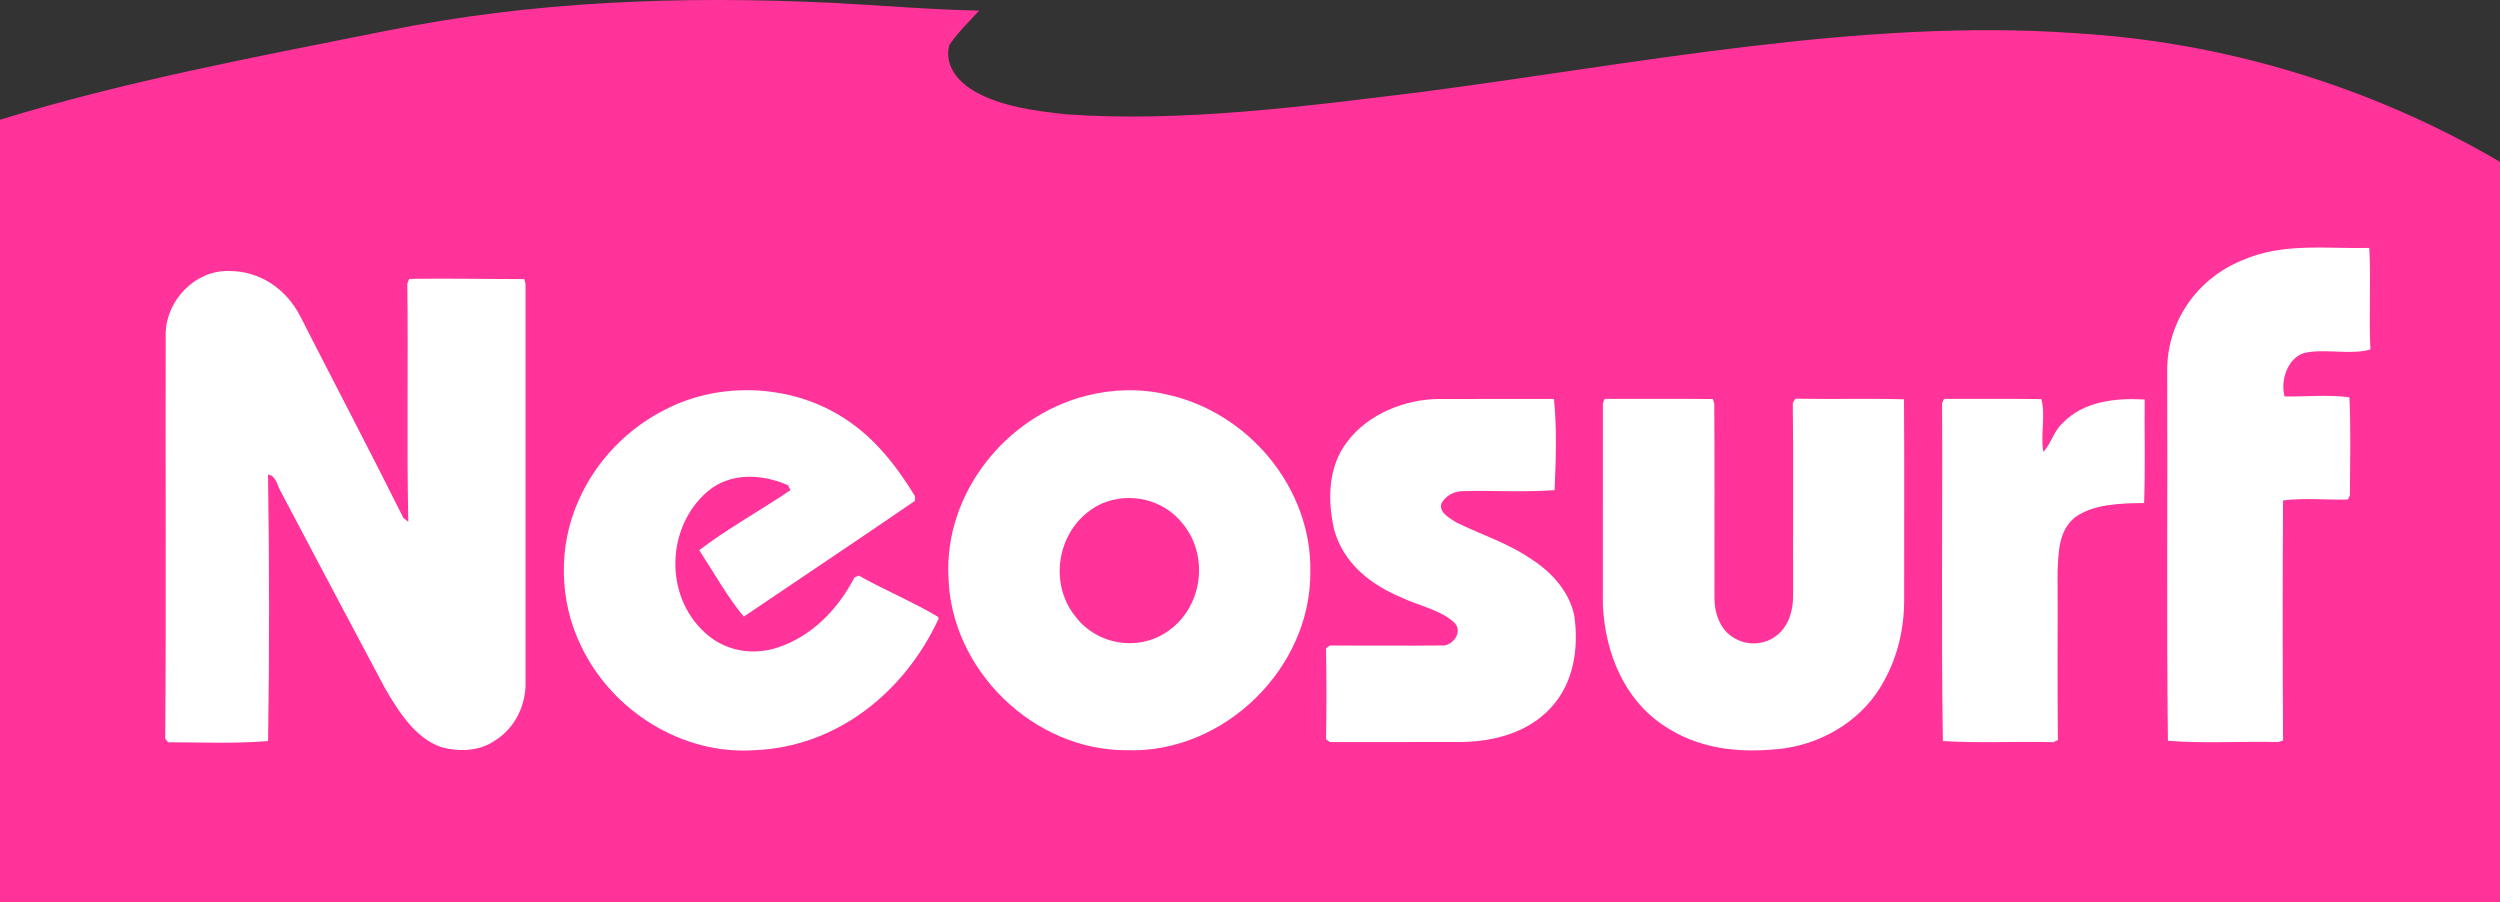
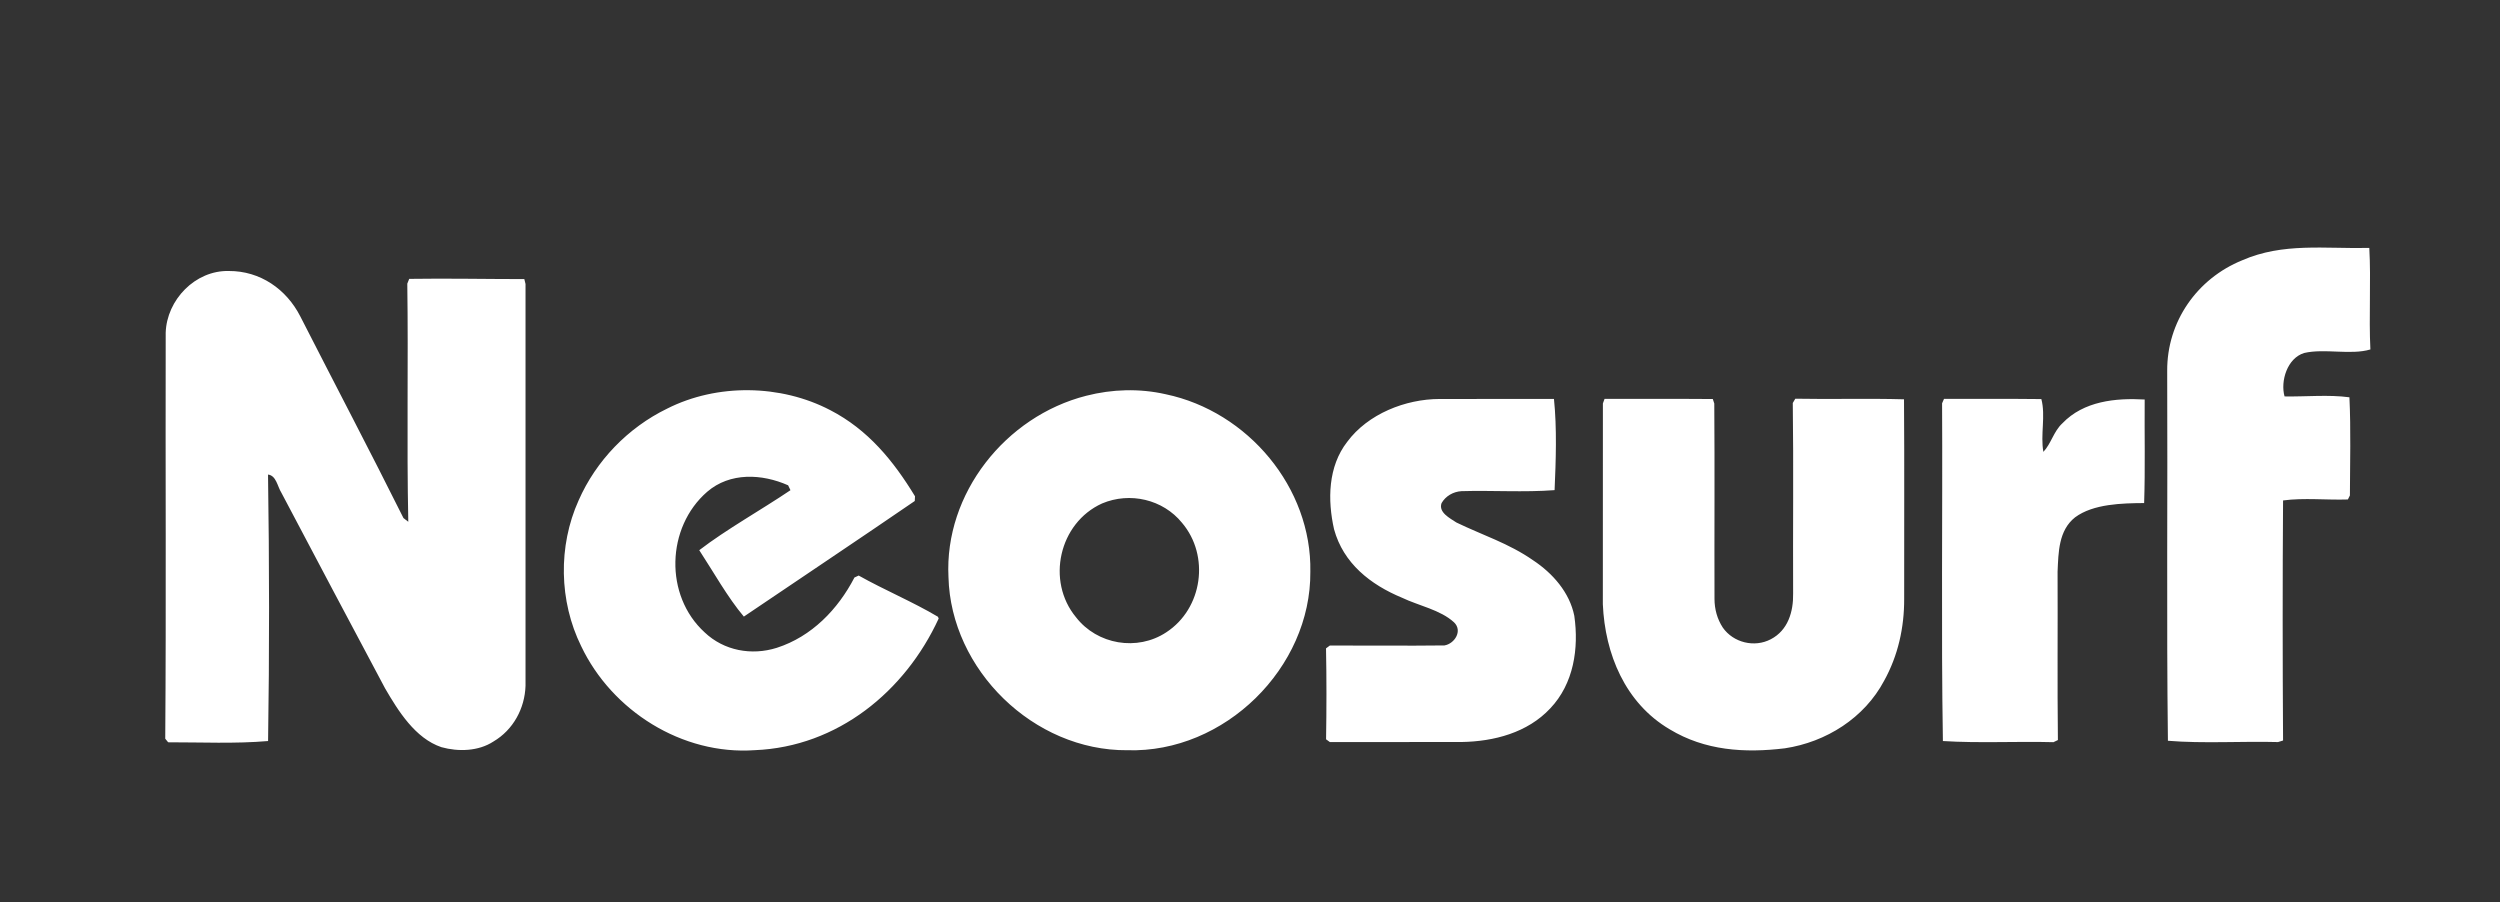
<svg xmlns="http://www.w3.org/2000/svg" width="133" height="48" viewBox="0 0 133 48" fill="none">
  <rect x="0" y="0" width="133" height="48" fill="#333333" stroke="none" />
  <g clip-path="url(#clip0_98_5377)">
-     <path d="M44.162 0.146C46.812 0.279 49.436 0.513 52.091 0.564C51.552 1.149 50.956 1.734 50.504 2.391C50.227 3.454 50.925 4.304 51.793 4.828C53.231 5.673 55.12 5.912 56.759 6.085C62.931 6.518 69.478 5.648 75.61 4.895C86.84 3.434 99.098 0.95 110.405 1.765C118.355 2.233 126.145 4.604 133 8.61V48H0V6.37C6.701 4.309 13.685 3.012 20.561 1.637C28.361 0.055 36.223 -0.225 44.162 0.146Z" fill="#FF3399" />
    <path d="M126.047 13.19C126.143 14.92 126.018 16.835 126.105 18.591C125.053 18.903 123.675 18.525 122.582 18.779C121.675 19.056 121.311 20.281 121.538 21.09C122.669 21.11 123.879 20.986 124.989 21.136C125.071 22.861 125.021 24.628 125.015 26.359L124.907 26.572C123.776 26.61 122.567 26.474 121.459 26.624C121.43 30.87 121.433 35.146 121.459 39.395L121.191 39.478C119.282 39.426 117.204 39.565 115.333 39.409C115.254 32.95 115.324 26.217 115.295 19.726C115.28 17.124 116.872 14.825 119.291 13.845C121.462 12.898 123.675 13.242 126.047 13.19ZM12.175 14.417C13.842 14.411 15.236 15.382 15.976 16.832C17.765 20.339 19.736 24.094 21.464 27.56L21.721 27.759C21.633 23.545 21.727 19.308 21.668 15.09L21.77 14.836C23.802 14.804 25.857 14.848 27.894 14.848L27.958 15.11V36.483C27.92 37.687 27.305 38.828 26.25 39.449C25.451 39.972 24.379 39.998 23.484 39.75C22.088 39.279 21.187 37.823 20.488 36.624C18.643 33.155 16.798 29.686 14.967 26.208C14.761 25.885 14.699 25.298 14.259 25.246C14.329 29.934 14.335 34.738 14.262 39.423C12.51 39.574 10.706 39.487 8.946 39.49L8.791 39.299C8.844 32.101 8.797 24.897 8.815 17.698C8.87 15.957 10.383 14.374 12.175 14.417ZM44.172 21.821C46.177 22.858 47.53 24.513 48.678 26.402L48.666 26.653C45.656 28.716 42.598 30.755 39.573 32.803C38.716 31.792 37.944 30.405 37.2 29.27C38.634 28.167 40.52 27.115 42.053 26.078L41.928 25.818C40.532 25.2 38.835 25.119 37.623 26.162C35.443 28.051 35.335 31.682 37.489 33.644C38.515 34.617 39.984 34.888 41.325 34.464C43.184 33.866 44.58 32.416 45.457 30.723L45.682 30.619C47.058 31.393 48.55 32.011 49.899 32.812L49.937 32.907C48.151 36.786 44.56 39.73 40.156 39.909C36.285 40.18 32.554 37.812 30.919 34.377C29.739 31.983 29.686 29.054 30.782 26.622C31.709 24.513 33.405 22.754 35.489 21.74C38.15 20.394 41.534 20.443 44.172 21.821ZM76.589 21.226C78.614 21.22 80.646 21.22 82.671 21.223C82.832 22.785 82.773 24.498 82.704 26.075C81.08 26.2 79.384 26.081 77.749 26.13C77.314 26.156 76.906 26.39 76.691 26.766C76.513 27.26 77.142 27.572 77.481 27.797C78.862 28.467 80.27 28.906 81.558 29.805C82.602 30.495 83.502 31.515 83.753 32.762C84.001 34.496 83.724 36.37 82.473 37.687C81.264 38.981 79.48 39.447 77.754 39.475C75.42 39.472 73.085 39.472 70.748 39.478L70.547 39.331C70.573 37.719 70.576 36.102 70.544 34.493L70.748 34.342C72.779 34.337 74.817 34.363 76.845 34.337C77.384 34.247 77.825 33.56 77.355 33.109C76.632 32.442 75.475 32.225 74.589 31.8C72.907 31.104 71.465 29.966 70.972 28.158C70.622 26.604 70.646 24.822 71.672 23.505C72.77 22.023 74.767 21.228 76.589 21.226ZM85.362 21.22C87.279 21.228 89.2 21.211 91.121 21.228L91.2 21.468C91.226 24.932 91.2 28.401 91.211 31.864C91.214 32.41 91.354 32.93 91.654 33.389C92.214 34.189 93.336 34.467 94.208 34.007C95.123 33.531 95.411 32.54 95.394 31.578C95.379 28.198 95.42 24.816 95.376 21.439L95.51 21.211C97.437 21.249 99.369 21.188 101.293 21.243C101.319 24.75 101.296 28.34 101.302 31.858C101.308 33.383 100.978 34.877 100.235 36.217C99.186 38.193 97.157 39.478 94.954 39.81C92.814 40.07 90.704 39.935 88.827 38.799C86.458 37.404 85.385 34.787 85.271 32.147C85.271 28.594 85.271 25.015 85.274 21.462L85.362 21.22ZM103.421 21.22C105.146 21.231 106.875 21.208 108.6 21.231C108.836 22.115 108.542 23.138 108.708 24.039C109.125 23.597 109.253 22.947 109.719 22.52C110.85 21.338 112.544 21.165 114.097 21.254C114.082 23.086 114.129 24.937 114.068 26.763C112.899 26.771 111.363 26.803 110.393 27.523C109.512 28.221 109.509 29.391 109.463 30.414C109.477 33.398 109.445 36.385 109.48 39.371L109.244 39.484C107.309 39.432 105.274 39.545 103.362 39.423C103.266 33.557 103.351 27.364 103.319 21.456L103.421 21.22ZM62.018 20.974C60.622 20.657 59.171 20.7 57.786 21.055C53.487 22.15 50.234 26.263 50.459 30.703C50.584 35.628 54.985 39.949 59.975 39.912C65.146 40.071 69.754 35.527 69.71 30.414C69.792 25.951 66.393 21.893 62.018 20.974ZM62.047 33.638C60.503 34.66 58.369 34.293 57.244 32.838C55.647 30.911 56.335 27.82 58.632 26.783C60.112 26.159 61.87 26.567 62.881 27.811C64.373 29.565 63.983 32.375 62.047 33.638Z" fill="white" />
  </g>
  <defs>
    <clipPath id="clip0_98_5377">
      <rect width="133" height="48" fill="white" />
    </clipPath>
  </defs>
</svg>